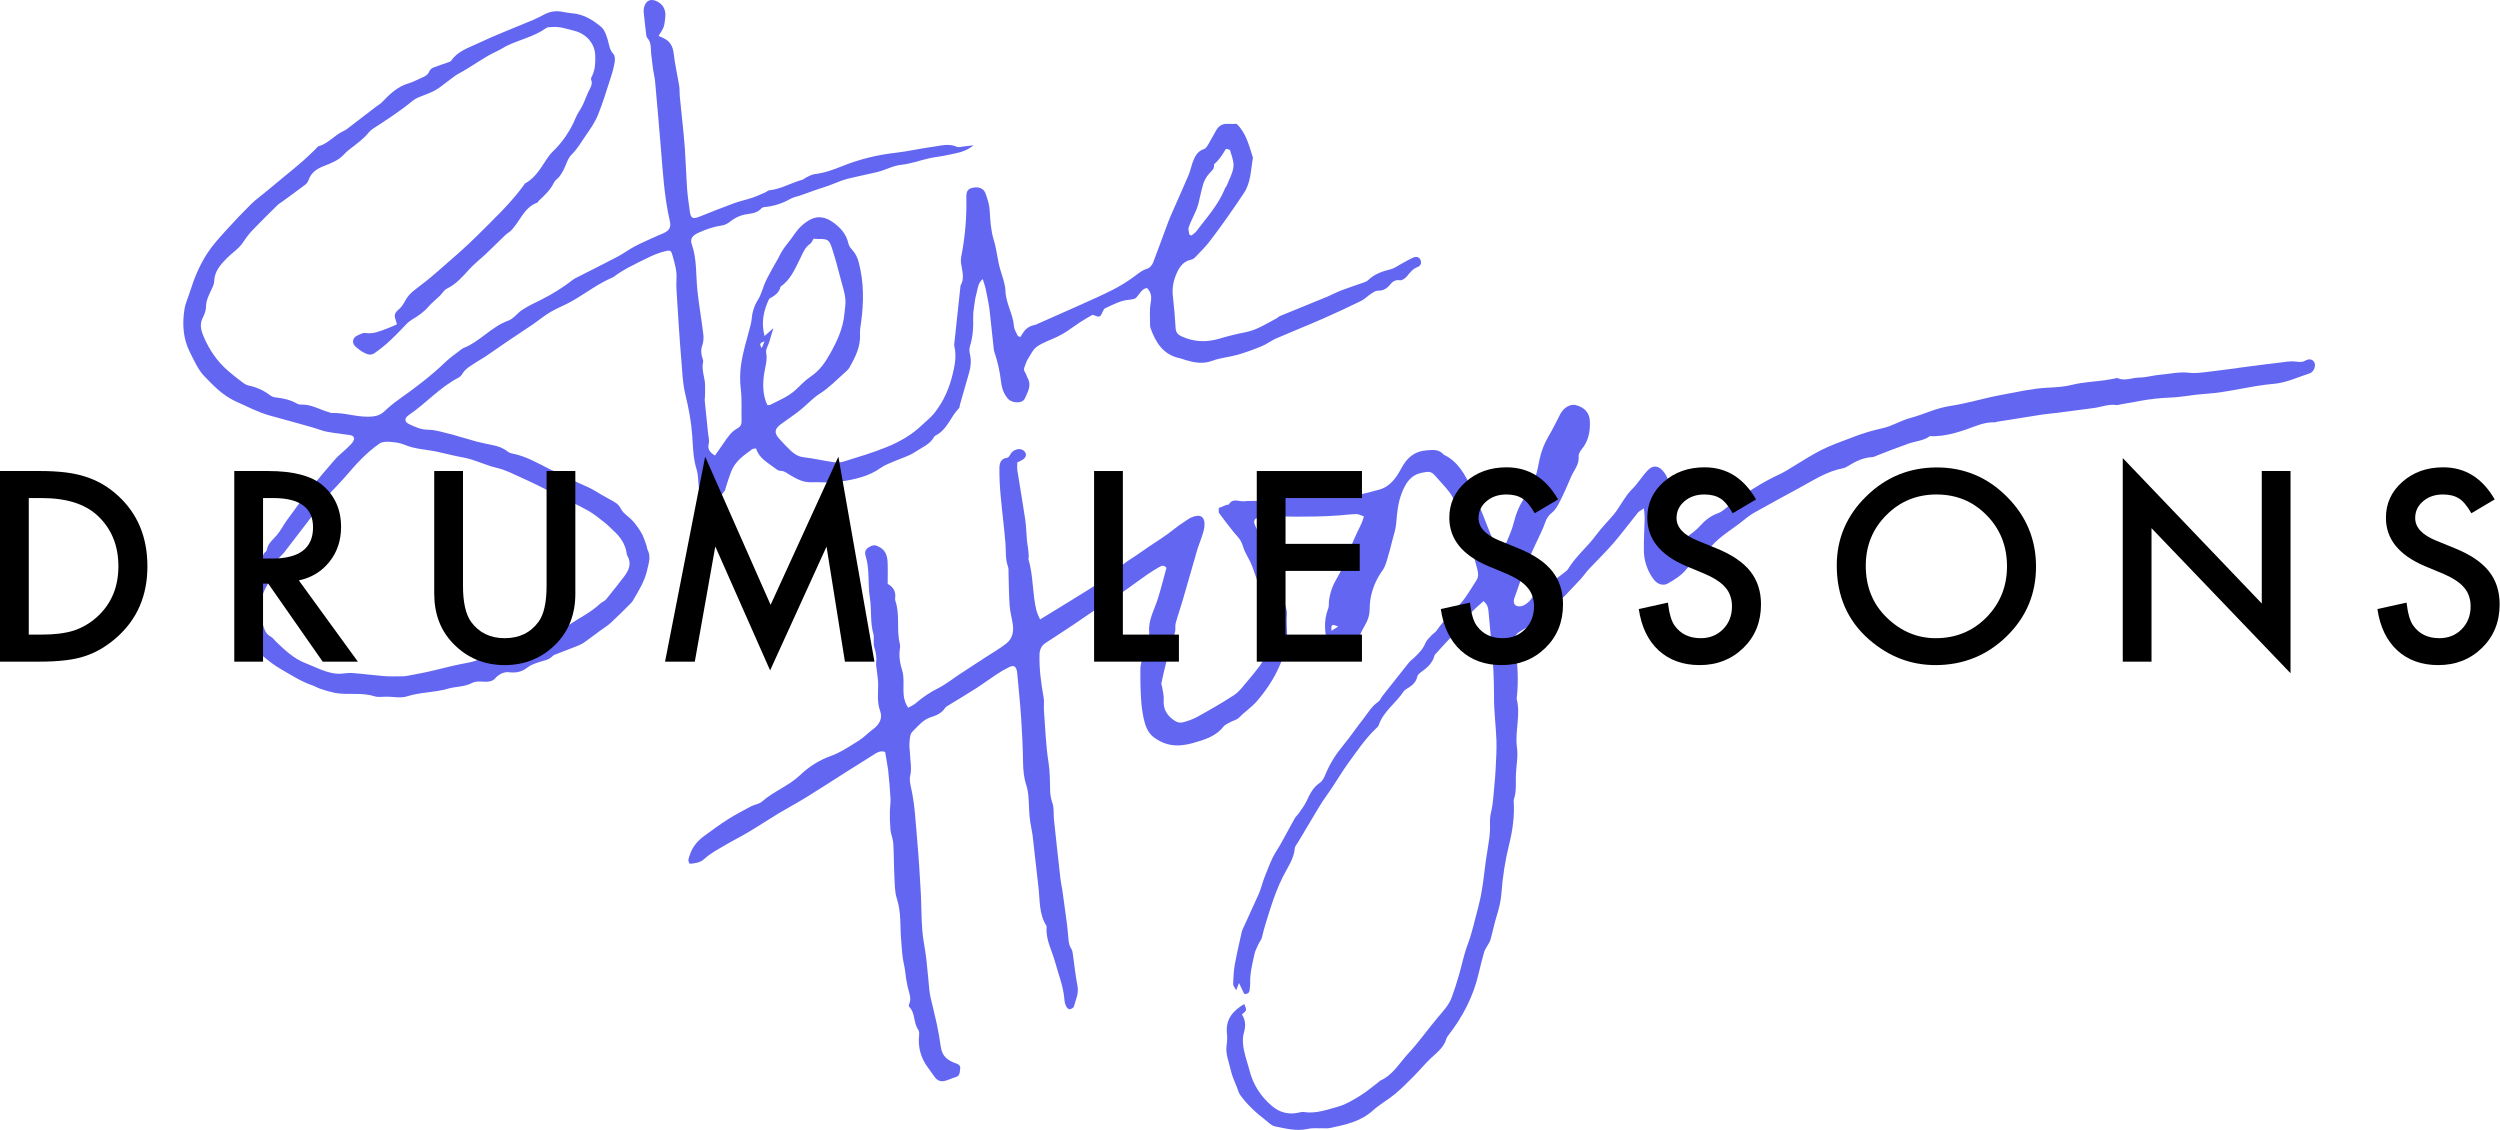
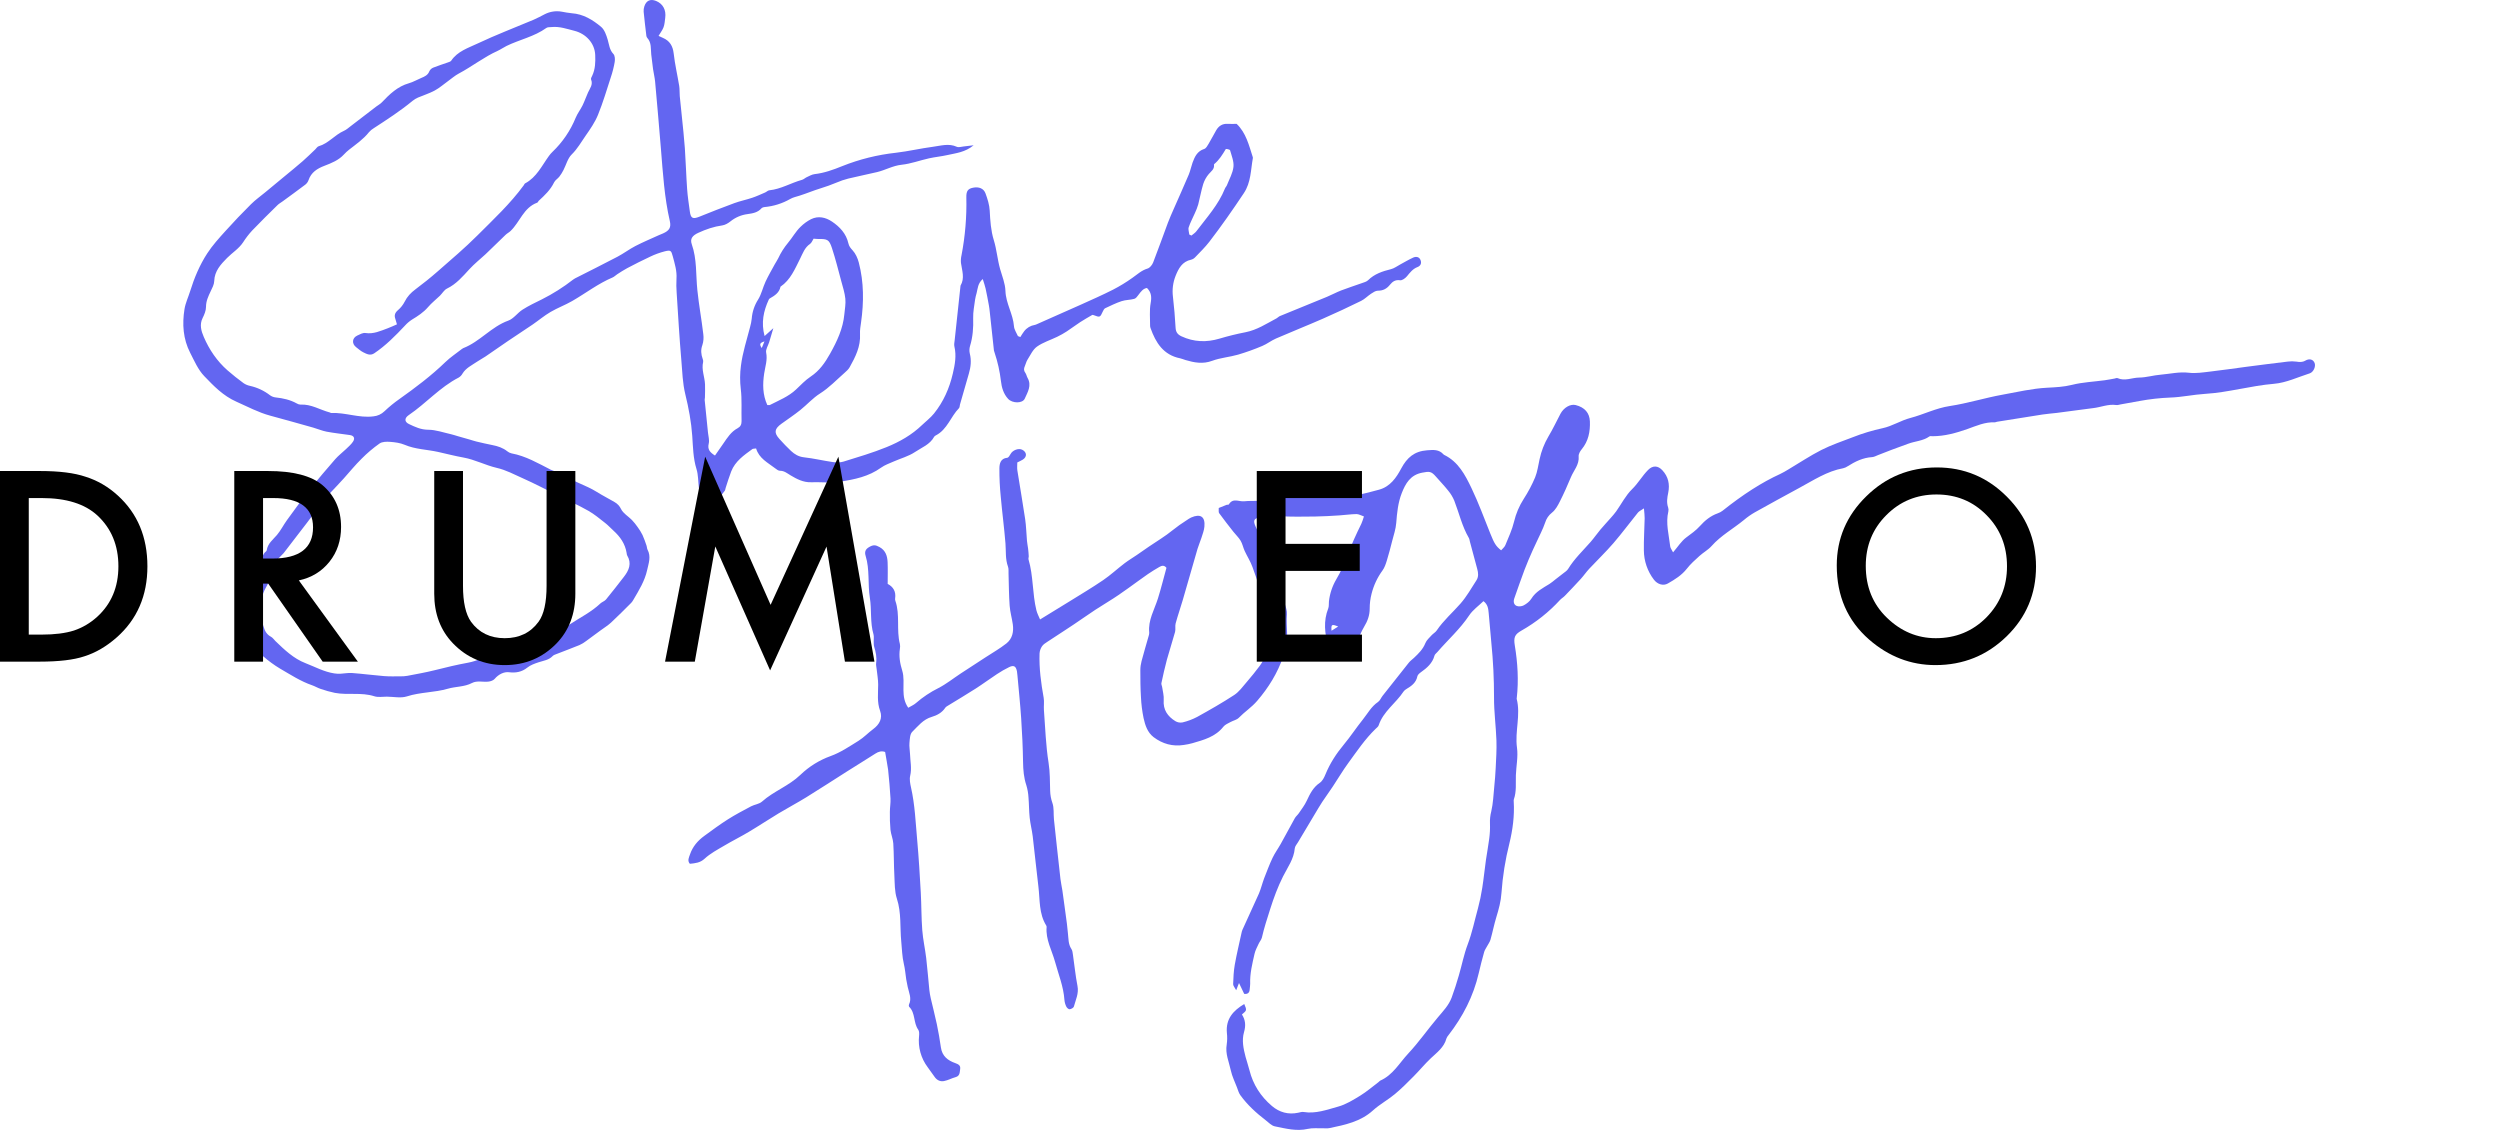
<svg xmlns="http://www.w3.org/2000/svg" width="1582" height="715" viewBox="0 0 1582 715" fill="none">
  <path d="M560.113 475.851C557.851 475.039 555.948 475.602 554 476.847C548.062 480.673 542.044 484.32 536.065 488.122C527.446 493.577 518.907 499.167 510.223 504.522C504.459 508.079 498.446 511.243 492.642 514.74C486.275 518.577 480.082 522.712 473.71 526.493C468.604 529.537 463.248 532.187 458.151 535.221C453.927 537.712 449.453 540.074 445.901 543.367C443.036 546.022 439.992 546.242 436.549 546.61C434.786 544.617 435.991 542.58 436.644 540.632C438.298 535.764 441.512 531.998 445.612 529.009C450.524 525.417 455.426 521.78 460.558 518.517C465.291 515.528 470.278 512.887 475.24 510.262C477.492 509.076 480.436 508.832 482.215 507.228C489.628 500.626 499.193 497.353 506.492 490.324C511.971 485.056 518.498 481.003 525.648 478.427C531.9 476.175 537.605 472.294 543.329 468.742C546.652 466.669 549.402 463.7 552.571 461.358C556.556 458.399 558.639 454.503 556.93 449.84C554.902 444.295 555.699 438.805 555.704 433.23C555.704 429.981 555.091 426.753 554.758 423.485C554.623 422.17 554.23 420.81 554.419 419.539C554.917 415.972 554.23 412.629 553.178 409.271C552.85 408.22 552.924 407.029 552.879 405.898C552.825 404.404 553.153 402.83 552.75 401.454C550.523 393.847 551.659 385.926 550.443 378.273C549.043 369.455 550.443 360.383 547.763 351.734C547.001 349.278 547.628 347.609 549.815 346.289C552.576 344.625 554 344.744 556.636 346.224C560.472 348.376 561.508 351.893 561.678 355.784C561.872 360.243 561.722 364.717 561.722 369.49C565.28 371.353 567.073 374.387 566.435 378.652C566.361 379.153 566.405 379.665 566.565 380.146C569.699 389.059 567.118 398.58 569.455 407.547C569.646 408.525 569.646 409.53 569.455 410.507C568.732 415.304 569.504 419.773 570.949 424.456C572.135 428.283 571.657 432.662 571.706 436.797C571.756 440.643 572.24 444.27 574.726 447.872C576.564 446.781 578.278 446.083 579.583 444.923C583.91 441.158 588.7 437.96 593.837 435.407C598.789 432.871 603.208 429.304 607.886 426.225C613.127 422.777 618.403 419.38 623.654 415.947C628.078 413.063 632.696 410.427 636.841 407.179C640.633 404.19 641.559 399.741 640.902 395.077C640.344 391.142 639.198 387.271 638.909 383.325C638.411 376.574 638.411 369.789 638.201 363.018C638.152 361.524 638.356 359.915 637.863 358.574C636.094 353.767 636.652 348.785 636.258 343.852C635.461 333.963 634.141 324.119 633.269 314.234C632.672 308.303 632.388 302.345 632.417 296.384C632.462 293.43 633.1 290.087 637.399 289.673C638.171 289.598 638.983 288.238 639.477 287.312C640.767 284.875 644.533 283.416 646.86 284.596C649.809 286.091 650.034 289.035 647.279 290.814C646.182 291.516 644.957 292.015 643.746 292.627C643.746 294.401 643.532 296.075 643.781 297.674C645.385 307.932 647.209 318.16 648.713 328.428C649.386 333.002 649.466 337.66 649.874 342.273C650.019 343.912 650.372 345.536 650.582 347.175C650.791 348.815 650.9 350.399 650.99 352.018C651.025 352.666 650.666 353.388 650.841 353.971C653.954 364.478 653.222 375.578 655.823 386.155C656.321 388.148 657.317 390.006 658.149 391.994C664.541 388.078 670.42 384.521 676.269 380.879C683.558 376.35 690.946 371.966 698.035 367.143C702.783 363.915 707.003 359.959 711.601 356.462C714.092 354.574 716.778 352.975 719.353 351.221C721.929 349.467 724.465 347.659 727.036 345.9C732.072 342.463 737.368 339.349 742.066 335.498C744.85 333.262 747.761 331.189 750.785 329.29C751.731 328.606 752.731 327.997 753.774 327.472C759.673 324.891 762.742 326.924 762.149 333.256C761.93 335.652 761.008 338.004 760.271 340.335C759.533 342.667 758.497 344.973 757.78 347.35C754.626 358.161 751.582 369.002 748.423 379.808C746.988 384.725 745.275 389.562 743.94 394.5C743.476 396.198 744.044 398.181 743.581 399.88C741.982 405.769 740.019 411.553 738.414 417.437C737.079 422.349 736.008 427.341 734.927 432.318C734.773 433.035 735.281 433.882 735.395 434.679C735.784 437.445 736.611 440.244 736.392 442.97C735.933 449.177 738.883 453.307 743.76 456.341C745.128 457.16 746.749 457.445 748.314 457.143C751.517 456.375 754.612 455.214 757.53 453.686C765.502 449.267 773.408 444.773 781.011 439.796C784.089 437.778 786.401 434.515 788.872 431.65C791.782 428.283 794.587 424.81 797.252 421.243C800.969 416.261 802.025 410.317 802.264 404.389C802.473 399.342 801.88 394.28 801.228 389.189C799.853 378.547 796.076 368.763 792.574 358.843C791.318 355.291 789.206 352.058 787.622 348.615C786.66 346.518 786.232 344.131 785.071 342.174C783.845 340.101 781.992 338.417 780.488 336.504C777.439 332.618 774.38 328.732 771.48 324.736C770.982 324.069 771.301 322.828 771.216 321.453C772.88 320.781 774.519 320.098 776.198 319.461C776.646 319.291 777.453 319.461 777.613 319.206C780.154 314.887 783.97 317.547 787.303 317.214C793.017 316.611 798.762 317.557 804.511 315.928C809.338 314.563 814.654 314.832 819.761 314.578C823.866 314.374 827.986 314.424 832.101 314.449C837.233 314.479 842.369 314.802 847.486 314.608C851.419 314.434 855.334 313.954 859.193 313.173C863.727 312.296 868.211 311.076 872.675 309.87C879.719 307.957 883.605 302.248 886.669 296.493C890.356 289.573 894.969 285.533 903.11 284.94C907.19 284.636 910.583 284.317 913.467 287.566C913.583 287.686 913.72 287.784 913.871 287.855C922.839 292.204 927.158 300.569 931.139 308.844C935.622 318.21 939.204 328.035 943.095 337.695C945.586 343.887 946.583 345.596 949.911 348.242C950.807 347.175 952.063 346.249 952.576 344.993C954.569 340.101 956.871 335.239 958.086 330.132C959.302 324.993 961.385 320.099 964.244 315.659C967.032 311.356 969.434 306.815 971.423 302.088C972.918 298.471 973.366 294.431 974.253 290.57C975.327 285.541 977.2 280.717 979.803 276.281C982.608 271.618 984.914 266.656 987.465 261.834C989.562 257.883 993.762 255.497 997.07 256.319C1002.85 257.758 1005.89 261.375 1006.08 266.646C1006.32 273.148 1005.17 279.136 1000.89 284.322C999.89 285.533 998.849 287.312 998.974 288.751C999.447 294.047 995.85 297.669 994.051 302.004C991.899 307.19 989.617 312.326 987.076 317.338C985.786 319.909 984.272 322.689 982.094 324.398C980.028 326.002 978.514 328.213 977.765 330.72C977.001 332.87 976.125 334.979 975.14 337.037C973.416 340.799 971.548 344.51 969.869 348.276C968.07 352.327 966.297 356.392 964.732 360.532C962.465 366.511 960.398 372.599 958.256 378.637C957.558 380.59 957.862 382.593 959.675 383.4C960.931 383.953 962.979 383.738 964.229 383.056C966.067 382.06 967.956 380.605 969.032 378.856C971.797 374.372 976.236 372.16 980.45 369.56C981.811 368.634 983.122 367.636 984.376 366.57C985.936 365.365 987.52 364.189 989.049 362.949C990.185 362.022 991.575 361.21 992.308 360.014C996.233 353.602 1001.67 348.481 1006.57 342.901C1008.74 340.41 1010.59 337.7 1012.7 335.179C1014.81 332.658 1017.06 330.277 1019.23 327.805C1020.42 326.435 1021.65 325.08 1022.71 323.601C1026.06 318.878 1028.74 313.487 1032.82 309.511C1036.66 305.76 1039.2 301.127 1042.91 297.39C1045.83 294.451 1049.06 294.521 1051.88 297.52C1055.75 301.62 1056.74 306.487 1055.65 311.823C1055 314.967 1054.52 317.991 1055.59 321.12C1055.86 321.908 1055.91 322.755 1055.74 323.571C1053.95 331.094 1056.06 338.407 1056.91 345.776C1057.04 346.862 1057.91 347.863 1058.72 349.532C1061.85 345.885 1064 342.378 1067.07 340.106C1070.13 337.834 1073.17 335.712 1075.75 332.842C1078.87 329.355 1082.46 326.43 1086.98 324.826C1088.08 324.455 1089.11 323.906 1090.03 323.202C1103.06 312.839 1114.94 305.217 1126.45 299.956C1128.24 299.085 1129.98 298.12 1131.67 297.066C1138.65 292.931 1145.4 288.383 1152.6 284.731C1158.92 281.533 1165.72 279.251 1172.35 276.705C1178.5 274.282 1184.83 272.362 1191.28 270.966C1197.34 269.705 1202.86 266.048 1208.89 264.489C1217.3 262.282 1225.04 258.257 1233.83 256.936C1245.05 255.242 1256 251.775 1267.2 249.757C1276.59 248.063 1285.89 245.831 1295.52 245.343C1300.7 245.079 1305.94 244.845 1311.16 243.535C1317.84 241.861 1324.87 241.572 1331.74 240.64C1333.86 240.356 1335.95 239.918 1338.06 239.554C1338.71 239.44 1339.49 239.056 1340 239.285C1344.6 241.348 1349.1 238.966 1353.65 238.926C1358.2 238.887 1362.79 237.432 1367.4 237.083C1373.3 236.585 1379.08 235.14 1385.17 235.877C1389.53 236.405 1394.09 235.643 1398.53 235.14C1406.09 234.273 1413.63 233.147 1421.18 232.151C1430.03 231 1438.88 229.859 1447.74 228.808C1449.54 228.577 1451.36 228.585 1453.16 228.833C1455.15 229.132 1456.83 229.331 1458.82 228.2C1461.54 226.641 1463.8 227.508 1464.68 229.695C1465.56 231.882 1463.98 235.499 1461.58 236.261C1454.11 238.647 1446.64 242.239 1439 242.867C1424.29 244.088 1410.11 248.347 1395.38 249.239C1387.98 249.688 1380.65 251.347 1373.26 251.581C1366.83 251.835 1360.43 252.547 1354.11 253.713C1350.07 254.42 1346.04 255.173 1342 255.895C1341.04 256.069 1340.03 256.438 1339.11 256.299C1334.04 255.566 1329.4 257.728 1324.53 258.257C1321.74 258.56 1318.96 258.979 1316.18 259.348C1311.27 259.995 1306.35 260.678 1301.43 261.296C1298.49 261.664 1295.51 261.829 1292.58 262.292C1282.95 263.787 1273.32 265.346 1263.69 266.89C1263.19 266.97 1262.72 267.294 1262.25 267.269C1256.1 266.95 1250.65 269.476 1245.05 271.459C1237.9 273.985 1230.6 276.032 1222.91 276.042C1222.25 276.042 1221.42 275.838 1220.96 276.162C1216.86 279.081 1211.81 279.151 1207.32 280.86C1203.94 282.155 1200.52 283.351 1197.12 284.606C1194.2 285.702 1191.3 286.878 1188.39 287.994C1187.16 288.492 1185.92 289.185 1184.66 289.265C1178.87 289.613 1173.92 292.06 1169.15 295.079C1168.33 295.645 1167.41 296.054 1166.44 296.284C1156.12 298.148 1147.51 303.957 1138.54 308.774C1129.13 313.841 1119.78 319.022 1110.43 324.218C1107.99 325.62 1105.68 327.241 1103.54 329.061C1096.79 334.611 1089.01 338.851 1083.11 345.502C1080.94 347.943 1077.89 349.582 1075.44 351.799C1072.64 354.335 1069.76 356.885 1067.47 359.84C1064.19 364.03 1059.84 366.705 1055.41 369.236C1052.47 370.925 1048.81 369.734 1046.59 366.81C1042.52 361.502 1040.29 355.013 1040.24 348.326C1040.13 341.536 1040.6 334.74 1040.74 327.945C1040.78 326.211 1040.5 324.458 1040.28 321.697C1038.43 322.973 1037.22 323.466 1036.5 324.353C1031.29 330.775 1026.38 337.446 1020.99 343.698C1016.14 349.323 1010.75 354.469 1005.67 359.91C1003.78 361.942 1002.19 364.279 1000.32 366.341C997.001 369.988 993.588 373.55 990.165 377.102C989.254 378.044 988.048 378.707 987.176 379.663C980.116 387.351 971.894 393.884 962.809 399.023C958.455 401.474 957.737 403.392 958.574 408.489C960.378 419.489 961.065 430.534 959.81 441.649C959.81 441.814 959.7 441.993 959.74 442.148C962.43 452.455 958.505 462.783 959.954 473.185C960.737 478.82 959.456 484.729 959.247 490.523C959.063 495.644 959.745 500.821 957.967 505.813C957.848 506.302 957.822 506.809 957.892 507.307C958.43 516.275 957.224 525.168 955.117 533.817C952.545 544.039 950.878 554.469 950.135 564.984C949.791 570.35 948.426 575.307 946.887 580.349C945.442 585.061 944.51 589.934 943.16 594.682C942.737 596.176 941.665 597.511 940.943 598.926C940.33 600.087 939.518 601.203 939.175 602.444C937.934 606.893 936.763 611.366 935.732 615.865C932.384 630.428 925.688 643.326 916.586 655.064C916.031 655.67 915.596 656.377 915.306 657.146C913.811 662.766 909.352 665.974 905.401 669.696C901.57 673.308 898.227 677.433 894.506 681.154C890.66 685.025 886.799 688.926 882.604 692.404C878.205 696.051 873.053 698.826 868.838 702.652C860.962 709.811 851.177 711.794 841.348 713.856C839.938 714.15 838.423 713.931 836.954 713.971C833.82 714.061 830.577 713.667 827.578 714.355C820.388 716.009 813.548 714.12 806.698 712.75C804.615 712.332 802.807 710.339 800.979 708.929C794.955 704.301 789.35 699.209 784.882 693.022C783.85 691.592 783.387 689.738 782.729 688.04C781.384 684.512 779.656 681.065 778.873 677.408C777.718 671.998 775.246 666.776 776.268 660.967C776.624 658.513 776.659 656.023 776.372 653.559C775.585 644.746 780.403 639.5 787.363 635.34C789.047 639.326 789.047 639.326 785.898 641.961C788.125 645.418 788.439 648.936 787.213 653.146C785.719 658.287 786.845 663.668 788.21 668.834C788.967 671.649 789.953 674.409 790.656 677.244C792.923 686.341 797.795 693.849 804.85 699.852C809.592 703.887 815.227 705.477 821.494 704.136C822.62 703.897 823.826 703.484 824.912 703.663C832.574 704.929 839.699 702.213 846.768 700.27C851.75 698.905 856.398 695.986 860.877 693.246C864.913 690.755 868.525 687.611 872.336 684.746C872.729 684.448 873.038 683.984 873.472 683.79C881.443 680.258 885.493 672.725 891.088 666.727C897.884 659.443 903.543 651.282 909.93 643.73C913.268 639.779 916.785 636.137 918.604 631.275C920.328 626.651 921.787 621.923 923.177 617.19C925.095 610.674 926.361 603.928 928.767 597.611C931.592 590.173 933.136 582.441 935.244 574.838C936.398 570.538 937.313 566.177 937.984 561.776C938.915 555.892 939.478 549.953 940.32 544.05C940.933 539.66 941.815 535.311 942.353 530.917C942.81 527.678 942.976 524.405 942.851 521.137C942.743 518.54 943.022 515.941 943.678 513.425C944.854 508.334 945.058 503.008 945.571 497.772C945.96 493.841 946.299 489.9 946.478 485.949C946.742 480.175 947.146 474.376 946.946 468.607C946.633 459.52 945.372 450.443 945.417 441.365C945.445 429.779 944.877 418.199 943.713 406.671C943.095 400.413 942.662 394.131 942.034 387.874C941.775 385.298 941.596 382.593 938.741 380.401C935.657 383.39 932.005 385.945 929.709 389.398C923.969 398.022 916.292 404.842 909.586 412.589C908.944 413.332 907.977 414.004 907.748 414.866C906.453 419.709 902.985 422.658 899.149 425.388C898.227 426.041 897.111 426.997 896.912 427.979C896.1 432.014 893.23 434.082 890.032 435.98C889.3 436.38 888.663 436.932 888.164 437.599C883.306 445.017 875.34 450.149 872.406 459.022C872.117 459.884 871.165 460.551 870.453 461.244C863.757 467.72 858.6 475.452 853.14 482.915C849.653 487.683 846.664 492.815 843.375 497.742C841.198 501.02 838.892 504.218 836.695 507.482C835.868 508.707 835.1 509.973 834.343 511.253C830.025 518.484 825.708 525.717 821.39 532.955C820.638 534.225 819.447 535.5 819.332 536.846C818.759 543.586 814.794 548.872 811.919 554.582C808.566 561.242 806.045 568.123 803.783 575.232C801.88 581.21 799.927 587.144 798.532 593.267C798.219 594.667 797.093 595.857 796.48 597.208C795.528 599.295 794.372 601.358 793.874 603.56C792.464 609.787 790.885 616.015 791.114 622.491C791.159 623.642 790.87 624.803 790.815 625.979C790.706 628.325 789.455 629.187 787.328 628.918L784.045 622.048C783.462 623.543 783.093 624.489 782.261 626.626C781.265 624.748 780.268 623.722 780.333 622.735C780.483 618.64 780.652 614.5 781.364 610.48C782.565 603.714 784.184 597.028 785.639 590.308C785.761 589.655 785.952 589.017 786.207 588.404C789.694 580.737 793.217 573.09 796.669 565.407C797.391 563.793 797.86 562.06 798.428 560.376C798.956 558.816 799.379 557.217 799.987 555.688C801.686 551.398 803.28 547.049 805.258 542.884C806.718 539.8 808.78 537.01 810.449 534.016C813.468 528.61 816.353 523.135 819.377 517.735C820.015 516.604 821.126 515.742 821.868 514.661C823.612 512.075 825.58 509.569 826.88 506.764C828.923 502.37 830.96 498.21 835.205 495.335C836.834 494.234 837.94 492.012 838.727 490.074C841.567 483.1 845.587 476.932 850.395 471.143C854.61 466.076 858.232 460.516 862.352 455.38C865.431 451.559 867.747 447.09 872.002 444.215C873.282 443.348 873.915 441.565 874.931 440.274C880.428 433.299 885.948 426.325 891.492 419.35C892.413 418.199 893.679 417.322 894.76 416.301C897.654 413.576 900.439 410.856 901.974 406.975C902.721 405.081 904.495 403.567 905.92 401.993C906.916 400.906 908.321 400.164 909.118 399.003C913.417 392.631 919.227 387.629 924.233 381.915C928.114 377.481 931.064 372.21 934.292 367.218C935.727 364.996 935.493 362.51 934.79 360.009C933.186 354.275 931.696 348.506 930.157 342.756C929.948 341.959 929.878 341.077 929.475 340.395C925.175 333.032 923.327 324.722 920.288 316.875C919.341 314.594 918.059 312.467 916.486 310.563C914.025 307.449 911.255 304.584 908.645 301.595C905.656 298.152 904.49 298.242 899.986 299.104C892.513 300.504 889.414 305.944 887.033 312.027C884.651 318.11 884.044 324.443 883.545 330.899C883.266 334.78 881.916 338.596 880.95 342.418C879.904 346.548 878.837 350.678 877.582 354.743C876.909 356.92 876.152 359.227 874.832 361.016C871.587 365.455 869.236 370.482 867.907 375.817C867.136 378.822 866.746 381.912 866.746 385.014C866.776 389.363 865.401 393.05 863.174 396.692C861.405 399.586 860.304 402.889 858.735 405.923C857.694 407.941 856.299 409.774 855.148 411.737C853.016 415.369 849.668 415.723 846.031 415.12C842.543 414.532 841.338 411.673 840.511 408.773C838.259 400.872 837.362 392.96 840.511 385.014C841.039 383.689 840.79 382.065 840.949 380.58C841.495 375.656 843.074 370.903 845.582 366.63C848.434 361.808 850.834 356.733 852.752 351.47C855.158 344.56 858.232 338.019 861.44 331.477C862.078 330.177 862.437 328.737 863.089 326.804C861.266 326.191 859.786 325.275 858.321 325.309C854.734 325.364 851.162 325.922 847.57 326.141C842.454 326.455 837.327 326.794 832.201 326.854C824.613 326.944 817.001 327.088 809.433 326.635C805.447 326.391 801.626 327.133 797.74 327.457C793.431 327.8 792.758 329.37 794.617 333.36C797.536 339.608 800.645 345.815 802.976 352.292C805.761 359.999 807.749 367.99 810.22 375.812C810.903 377.974 812.248 379.927 812.97 382.079C813.693 384.232 814.535 386.538 814.355 388.701C814.021 392.686 814.355 396.557 814.465 400.498C814.634 405.48 813.593 410.781 811.974 415.559C808.427 425.921 802.747 435.123 795.533 443.508C792.046 447.593 787.592 450.433 783.915 454.214C782.615 455.554 780.383 455.953 778.654 456.914C777.09 457.776 775.227 458.513 774.17 459.844C769.124 466.275 761.77 468.193 754.501 470.306C752.742 470.786 750.953 471.152 749.146 471.402C742.061 472.528 735.644 470.734 730 466.46C726.089 463.471 724.659 458.902 723.653 454.408C722.75 450.025 722.196 445.577 721.994 441.106C721.645 435.492 721.61 429.847 721.605 424.217C721.608 422.241 721.867 420.273 722.377 418.363C723.807 412.948 725.426 407.582 726.946 402.187C727.158 401.555 727.253 400.89 727.225 400.224C726.448 392.412 730.488 385.866 732.705 378.826C734.728 372.35 736.347 365.798 738.13 359.332C736.726 357.518 735.176 357.867 733.647 358.769C731.225 360.203 728.779 361.618 726.473 363.228C718.088 369.066 710.032 375.404 701.303 380.724C695.788 384.092 690.418 387.585 685.137 391.296C677.818 396.428 670.226 401.166 662.783 406.118C661.547 406.935 660.172 407.782 659.39 408.967C658.477 410.308 657.937 411.868 657.825 413.486C657.507 422.952 658.767 432.248 660.431 441.535C660.884 444.066 660.401 446.751 660.595 449.342C661.447 460.491 661.781 471.731 663.54 482.721C664.496 488.699 664.332 494.533 664.536 500.447C664.605 503.063 665.086 505.653 665.961 508.119C667.082 511.263 666.589 514.965 666.928 518.412C667.486 524.131 668.143 529.846 668.766 535.56C669.518 542.455 670.261 549.35 671.058 556.241C671.347 558.692 671.915 561.113 672.283 563.559C672.781 566.827 673.19 570.105 673.638 573.379C674.137 577.145 674.685 580.906 675.163 584.678C675.417 586.631 675.531 588.599 675.776 590.552C676.204 593.924 675.91 597.422 677.983 600.516C678.68 601.547 678.78 603.007 678.979 604.337C679.936 610.868 680.563 617.469 681.834 623.936C682.77 628.704 680.668 632.704 679.547 636.959C679.343 637.746 677.858 638.543 676.882 638.663C676.229 638.743 675.128 637.771 674.769 637.014C674.108 635.674 673.701 634.223 673.569 632.734C673.001 624.36 669.827 616.642 667.645 608.676C665.652 601.383 661.627 594.587 662.294 586.641C662.314 586.308 662.234 585.977 662.065 585.689C657.347 578.122 658.124 569.428 657.108 561.123C655.803 550.481 654.771 539.81 653.496 529.163C652.998 525.232 652.001 521.371 651.583 517.436C651.13 513.191 651.194 508.892 650.826 504.632C650.682 502.006 650.225 499.407 649.466 496.89C647.856 492.107 647.473 487.28 647.388 482.263C647.259 472.991 646.805 463.715 646.192 454.463C645.59 445.381 644.623 436.329 643.816 427.261C643.764 426.426 643.666 425.595 643.522 424.77C642.869 421.572 641.564 420.75 638.655 422.125C635.969 423.427 633.376 424.912 630.893 426.569C626.349 429.558 621.975 432.811 617.396 435.746C611.702 439.402 605.868 442.84 600.104 446.392C599.406 446.821 598.574 447.239 598.151 447.887C596.098 451.001 592.86 452.704 589.642 453.636C584.161 455.225 580.933 459.505 577.271 463.102C575.777 464.567 575.727 467.705 575.503 470.122C575.293 472.403 575.787 474.745 575.856 477.061C575.996 481.67 577.082 486.208 575.961 490.916C575.413 493.213 575.961 495.898 576.489 498.3C578.98 509.305 579.389 520.544 580.405 531.704C581.401 542.729 582.054 553.784 582.672 564.835C583.115 572.741 583.001 580.687 583.608 588.579C584.062 594.492 585.392 600.331 586.099 606.235C586.897 612.961 587.4 619.721 588.092 626.462C588.285 628.249 588.588 630.023 588.999 631.773C590.249 637.253 591.684 642.648 592.835 648.129C593.832 652.981 594.723 657.874 595.396 662.781C596.153 668.301 599.78 671.096 604.523 672.745C606.516 673.437 607.96 674.284 607.592 676.486C607.263 678.479 607.537 680.846 604.702 681.613C602.211 682.29 599.865 683.635 597.344 684.104C594.952 684.567 592.815 683.521 591.365 681.369C589.985 679.341 588.526 677.383 587.076 675.39C582.766 669.676 580.806 662.531 581.596 655.417C581.72 654.142 581.725 652.508 581.048 651.571C577.894 647.197 579.384 641.019 575.279 637.059C575.161 636.842 575.094 636.602 575.083 636.356C575.073 636.11 575.119 635.864 575.219 635.639C577.077 631.778 575.189 628.226 574.407 624.579C574.058 622.965 573.709 621.345 573.455 619.716C572.957 616.473 572.733 613.16 571.96 609.981C570.835 605.283 570.78 600.516 570.311 595.778C569.435 586.77 570.456 577.608 567.551 568.696C566.057 564.132 566.216 558.981 565.952 554.078C565.589 547.298 565.698 540.487 565.27 533.712C565.08 530.792 563.775 527.958 563.481 525.033C563.155 521.278 563.03 517.508 563.107 513.739C563.107 510.929 563.665 508.104 563.511 505.314C563.172 499.206 562.629 493.108 561.987 487.025C561.473 483.369 560.746 479.812 560.113 475.851ZM846.798 396.472C842.703 394.799 842.279 395.063 842.588 399.128L846.798 396.472Z" fill="#6366F1" />
  <path d="M449.198 339.139C448.521 338.861 447.385 338.726 447.245 338.278C446.347 335.629 445.653 332.916 445.168 330.162C444.082 322.993 443.175 315.794 442.249 308.605C441.75 304.684 441.91 300.574 440.754 296.867C438.597 289.947 438.547 282.942 438.054 275.838C437.441 267.025 435.802 258.202 433.689 249.608C431.921 242.424 431.771 235.16 431.149 227.951C429.928 213.767 429.116 199.554 428.194 185.33C427.957 182.357 427.919 179.371 428.08 176.392C428.428 171.455 426.974 166.877 425.743 162.238C424.747 158.507 424.423 158.133 420.681 159.04C417.516 159.856 414.437 160.979 411.49 162.393C406.542 164.674 401.7 167.18 396.867 169.706C394.695 170.847 392.653 172.232 390.58 173.547C389.584 174.165 388.772 175.092 387.725 175.54C378.514 179.426 370.627 185.569 362.043 190.511C357.634 193.052 352.787 194.826 348.407 197.401C344.422 199.733 340.865 202.742 337.043 205.373C331.857 208.905 326.581 212.302 321.385 215.835C316.632 219.048 311.959 222.376 307.211 225.594C305.448 226.795 303.515 227.747 301.761 228.957C298.523 231.189 294.816 232.848 292.659 236.43C292.094 237.458 291.267 238.317 290.262 238.921C278.375 245.019 269.602 255.247 258.701 262.641C255.847 264.574 255.827 266.92 258.811 268.345C262.607 270.149 266.324 271.927 270.947 271.942C275.77 271.942 280.597 273.716 285.395 274.772C286.845 275.091 288.25 275.604 289.684 276.012C292.175 276.73 294.696 277.432 297.202 278.15C298.637 278.563 300.047 279.061 301.492 279.405C304.84 280.197 308.188 280.994 311.565 281.642C315.018 282.305 318.246 283.376 321.031 285.593C321.808 286.229 322.722 286.674 323.702 286.893C332.729 288.572 340.531 293.161 348.547 297.246C349.582 297.712 350.652 298.1 351.745 298.407C352.996 298.815 354.495 298.87 355.477 299.622C362.223 304.794 370.582 306.836 377.692 311.305C381.314 313.582 385.165 315.505 388.846 317.687C390.673 318.691 392.131 320.251 393.011 322.141C394.361 324.896 397.58 326.709 399.872 329.056C401.196 330.453 402.409 331.952 403.498 333.54C404.679 335.123 405.716 336.809 406.597 338.577C407.57 340.814 408.43 343.098 409.173 345.422C409.442 346.194 409.377 347.116 409.756 347.813C412.112 352.212 410.463 356.422 409.507 360.766C407.987 367.696 404.33 373.53 400.838 379.489C400.455 380.209 399.983 380.879 399.433 381.482C395.223 385.671 391.058 389.911 386.704 393.937C384.656 395.835 382.22 397.309 379.963 398.978C376.939 401.215 373.945 403.462 370.886 405.664C369.59 406.668 368.183 407.519 366.691 408.2C361.944 410.148 357.126 411.922 352.348 413.8C351.431 414.159 350.355 414.467 349.718 415.14C347.267 417.731 343.919 418.055 340.815 419.091C338.324 419.923 335.708 420.839 333.72 422.434C330.183 425.268 326.352 425.921 322.102 425.388C318.869 424.984 315.441 426.753 313.02 429.593C312.198 430.559 310.559 431.132 309.214 431.307C305.727 431.765 301.94 430.485 298.672 432.203C293.849 434.744 288.449 434.356 283.472 435.805C274.968 438.296 266.01 437.928 257.506 440.673C253.635 441.918 249.036 440.877 244.747 440.847C242.101 440.847 239.267 441.375 236.855 440.593C228.655 437.948 220.141 439.99 211.92 438.451C208.881 437.813 205.886 436.981 202.953 435.96C201.074 435.352 199.346 434.271 197.472 433.623C190.229 431.132 183.847 426.937 177.275 423.131C173.466 420.853 169.876 418.228 166.549 415.289C162.13 411.513 159.574 406.82 159.226 400.677C159.006 396.642 157.412 392.671 156.351 388.72C155.105 384.047 154.547 379.623 156.132 374.666C157.661 369.883 160.227 365.699 161.986 361.08C162.698 359.232 163.286 357.324 164.138 355.535C165.066 353.654 166.096 351.825 167.222 350.055C167.64 349.373 168.691 348.894 168.781 348.227C169.389 343.907 172.697 341.541 175.258 338.532C177.689 335.657 179.388 332.17 181.615 329.101C186.387 322.539 191.15 315.968 196.187 309.606C201.309 303.13 206.649 296.842 212.095 290.615C214.137 288.263 216.688 286.36 218.95 284.193C220.489 282.698 222.163 281.288 223.339 279.545C224.834 277.348 223.962 275.679 221.431 275.305C216.534 274.583 211.591 274.089 206.729 273.173C203.825 272.625 201.055 271.394 198.195 270.587C189.133 268.036 180.075 265.485 170.988 263.029C163.455 260.992 156.665 257.32 149.59 254.191C141.186 250.48 135.222 244.227 129.259 238.02C125.348 233.969 122.971 228.36 120.336 223.238C115.852 214.515 115.219 205.094 116.749 195.598C117.372 191.727 119.15 188.045 120.326 184.254C122.942 175.834 126.349 167.704 131.142 160.34C134.455 155.244 138.615 150.67 142.725 146.126C147.916 140.347 153.297 134.728 158.807 129.252C161.607 126.467 164.87 124.156 167.919 121.63C171.852 118.375 175.781 115.123 179.707 111.875C183.657 108.597 187.678 105.369 191.529 102.006C194.274 99.619 196.86 97.024 199.5 94.533C200.227 93.85 200.82 92.764 201.662 92.54C207.88 90.761 211.831 85.336 217.605 82.81C219.224 82.103 220.594 80.817 222.044 79.731C227.409 75.641 232.745 71.511 238.106 67.406C239.267 66.519 240.627 65.836 241.593 64.8C246.535 59.614 251.587 54.697 258.806 52.664C261.491 51.912 263.957 50.407 266.563 49.336C268.73 48.439 270.753 47.567 271.699 45.076C272.218 44.031 273.105 43.214 274.19 42.785C277.214 41.559 280.343 40.612 283.417 39.507C284.169 39.237 285.141 38.978 285.534 38.391C289.555 32.412 296.301 30.345 302.229 27.53C313.827 22.03 325.869 17.486 337.696 12.484C340.127 11.453 342.439 10.137 344.805 8.952C348.076 7.295 351.797 6.744 355.407 7.382C357.534 7.741 359.657 8.219 361.799 8.379C369.108 8.877 375.056 12.544 380.372 16.988C382.544 18.811 383.69 22.229 384.557 25.143C385.493 28.282 385.638 31.515 388.164 34.161C389.16 35.197 389.245 37.583 388.981 39.233C388.426 42.481 387.616 45.681 386.56 48.803C383.969 56.774 381.578 64.89 378.414 72.662C376.506 77.35 373.532 81.674 370.597 85.854C367.767 89.88 365.416 94.194 361.759 97.756C359.218 100.247 358.272 104.322 356.543 107.65C355.814 109.092 354.955 110.465 353.977 111.751C352.981 113.046 351.327 113.968 350.649 115.382C348.358 120.14 344.671 123.623 340.88 127.09C340.521 127.419 340.381 128.087 339.968 128.241C331.304 131.385 329.007 140.502 323.074 146.176C322.137 147.078 320.917 147.671 319.97 148.573C316.846 151.527 313.792 154.551 310.709 157.54C309.533 158.681 308.372 159.842 307.166 160.953C303.774 164.087 300.117 166.981 297.008 170.374C292.743 175.022 288.723 179.77 282.854 182.615C281.046 183.492 279.89 185.654 278.37 187.143C275.879 189.565 273.084 191.717 270.852 194.352C267.948 197.73 264.401 200.007 260.704 202.249C259.066 203.307 257.577 204.578 256.275 206.03C250.272 212.407 244.154 218.64 236.845 223.552C234.27 225.276 232.023 223.995 229.87 222.929C228.256 222.137 226.881 220.852 225.426 219.751C222.487 217.529 222.756 213.902 226.069 212.342C227.703 211.575 229.616 210.479 231.221 210.728C236.392 211.525 240.786 209.408 245.335 207.739C247.253 207.032 249.106 206.15 251.188 205.248C250.72 203.659 250.501 202.722 250.192 201.83C249.315 199.494 249.968 197.845 251.906 196.201C253.635 194.715 255.057 192.906 256.091 190.875C257.7 187.647 259.972 185.265 262.841 183.128C267.749 179.471 272.536 175.625 277.14 171.585C285.584 164.181 294.183 156.913 302.115 148.976C312.288 138.803 322.87 128.953 331.424 117.256C331.718 116.857 331.892 116.259 332.281 116.05C339.544 112.194 342.847 104.915 347.361 98.683C348.038 97.745 348.799 96.869 349.633 96.067C355.988 89.996 360.985 82.647 364.295 74.505C365.416 71.785 367.309 69.389 368.614 66.733C369.92 64.078 370.876 61.253 372.102 58.538C373.327 55.823 375.385 53.556 374.025 50.263C373.786 49.685 374.379 48.688 374.732 47.951C376.725 43.761 376.83 39.297 376.65 34.798C376.352 27.326 370.787 21.347 363.513 19.504C358.715 18.298 354.082 16.609 349.035 17.127C347.924 17.242 346.544 17.092 345.757 17.675C338.1 23.205 328.818 25.029 320.503 29.094C318.6 30.026 316.856 31.301 314.928 32.173C306.22 36.104 298.712 42.087 290.307 46.546C287.871 47.836 285.749 49.72 283.492 51.344C280.687 53.361 278.056 55.698 275.022 57.322C271.645 59.136 267.948 60.261 264.461 61.756C263.25 62.277 262.118 62.965 261.098 63.799C253.356 70.201 244.941 75.641 236.541 81.106C235.403 81.779 234.379 82.628 233.507 83.622C229.985 88.081 225.352 91.24 220.953 94.687C219.779 95.604 218.683 96.615 217.674 97.711C214.307 101.398 209.813 103.192 205.354 104.9C200.691 106.669 196.88 109.085 195.211 114.067C194.821 115.156 194.13 116.112 193.218 116.822C188.47 120.429 183.627 123.917 178.815 127.444C177.749 128.221 176.553 128.869 175.621 129.785C170.211 135.111 164.78 140.422 159.539 145.912C157.432 148.203 155.532 150.675 153.86 153.301C151.165 157.381 147.005 159.887 143.697 163.235C139.791 167.19 135.755 171.485 135.561 177.867C135.496 180.059 134.276 182.296 133.289 184.368C131.795 187.517 130.36 190.526 130.36 194.228C130.36 196.574 129.309 199.065 128.223 201.237C126.12 205.462 127.366 209.528 128.96 213.234C132.437 221.31 137.33 228.534 143.996 234.383C147.214 237.208 150.607 239.863 154.044 242.399C155.269 243.254 156.653 243.854 158.115 244.162C162.767 245.182 167.133 247.225 170.898 250.141C171.958 250.905 173.201 251.374 174.5 251.501C179.154 251.999 183.647 252.996 187.782 255.292C188.486 255.746 189.298 256.004 190.134 256.04C196.88 255.621 202.494 259.378 208.682 260.992C209.001 261.071 209.3 261.37 209.594 261.355C218.561 260.927 227.22 264.639 236.272 263.478C238.905 263.238 241.376 262.102 243.272 260.259C246.261 257.421 249.457 254.808 252.833 252.443C262.966 245.244 272.855 237.815 281.803 229.152C284.986 226.063 288.778 223.597 292.265 220.852C292.517 220.634 292.799 220.454 293.102 220.319C303.654 216.238 310.878 206.758 321.669 202.882C325.047 201.666 327.463 197.989 330.637 195.962C334.537 193.471 338.747 191.478 342.907 189.43C349.869 185.933 356.47 181.762 362.616 176.975C363.008 176.668 363.427 176.397 363.867 176.163C372.834 171.604 381.837 167.146 390.735 162.462C394.63 160.415 398.178 157.705 402.084 155.682C406.906 153.191 411.938 151.094 416.885 148.837C417.782 148.428 418.714 148.094 419.61 147.691C423.511 145.952 424.782 143.959 423.885 139.974C420.397 124.898 419.496 109.529 418.235 94.189C417.069 79.99 415.841 65.796 414.549 51.608C414.309 48.977 413.627 46.392 413.253 43.766C412.81 40.667 412.436 37.559 412.102 34.445C411.719 30.873 412.361 27.076 409.641 24.047C409.31 23.67 409.095 23.204 409.023 22.707C408.411 17.62 407.798 12.534 407.305 7.437C407.221 6.279 407.37 5.115 407.743 4.015C408.934 0.353 411.599 -0.838 415.117 0.582C419.501 2.346 421.653 6.301 420.945 11.368C420.671 13.326 420.577 15.354 419.909 17.197C419.242 19.04 417.916 20.684 416.736 22.712C417.692 23.155 418.544 23.569 419.416 23.938C423.825 25.811 425.773 29.084 426.316 33.902C427.088 40.767 428.688 47.538 429.803 54.373C430.147 56.485 429.958 58.677 430.152 60.819C430.541 65.094 431.049 69.354 431.467 73.623C432.135 80.364 432.907 87.075 433.381 93.85C433.973 102.419 434.203 111.018 434.81 119.587C435.144 124.36 435.891 129.103 436.529 133.851C437.102 138.175 438.442 138.783 442.537 137.139C449.891 134.175 457.269 131.26 464.717 128.53C468.389 127.185 472.265 126.413 475.982 125.162C478.777 124.226 481.462 122.97 484.187 121.799C485.094 121.411 485.896 120.519 486.803 120.424C494.191 119.672 500.543 115.731 507.538 113.793C508.594 113.499 509.466 112.588 510.492 112.124C512.131 111.382 513.78 110.381 515.509 110.181C521.632 109.484 527.336 107.411 532.946 105.13C543.85 100.778 555.296 97.928 566.968 96.66C574.805 95.748 582.527 93.905 590.354 92.884C595.336 92.241 600.363 90.562 605.454 92.884C606.635 93.427 608.364 92.819 609.838 92.674C611.607 92.505 613.366 92.261 616.116 91.932C610.705 96.416 604.946 96.879 599.506 98.12C595.67 98.997 591.714 99.345 587.873 100.197C582.079 101.488 576.414 103.635 570.545 104.253C564.945 104.846 560.252 107.65 555.001 108.901C548.943 110.341 542.835 111.541 536.787 113.011C534.233 113.661 531.734 114.513 529.314 115.557C526.065 116.918 522.749 118.115 519.38 119.144C514.826 120.544 510.457 122.382 505.929 123.832C503.936 124.465 501.808 124.888 500.04 125.914C495.031 128.781 489.462 130.528 483.714 131.036C483.042 131.063 482.4 131.324 481.9 131.773C479.544 134.513 476.286 135.027 473.027 135.485C469.067 135.991 465.326 137.588 462.221 140.098C460.727 141.289 458.844 142.395 457.01 142.649C451.689 143.386 446.747 145.1 441.915 147.317C438.233 149.006 436.514 151.034 437.75 154.546C441.073 163.987 440.291 173.886 441.282 183.526C442.244 192.913 443.967 202.149 445.048 211.485C445.371 213.792 445.17 216.142 444.461 218.361C443.345 221.415 443.629 224.17 444.64 227.054C444.918 227.663 445.027 228.336 444.954 229.002C443.758 233.895 445.95 238.468 446.139 243.226C446.249 246.016 446.139 248.811 446.085 251.601C446.085 252.099 445.875 252.597 445.92 253.095C446.603 259.995 447.325 266.895 448.018 273.8C448.247 276.102 449.014 278.558 448.486 280.691C447.579 284.372 449.248 286.265 452.437 288.268C454.215 285.717 455.999 283.201 457.738 280.656C460.263 276.954 462.665 273.158 466.805 270.956C468.569 270.014 469.296 268.564 469.261 266.472C469.062 259.686 469.575 252.831 468.763 246.135C468.176 241.237 468.213 236.283 468.872 231.394C469.919 223.049 472.564 215.092 474.637 206.982C475.137 205.234 475.492 203.447 475.698 201.641C476.025 197.343 477.409 193.193 479.728 189.56C481.88 186.127 482.717 181.897 484.466 178.161C486.215 174.424 488.292 170.877 490.255 167.26C490.953 165.965 491.829 164.769 492.462 163.444C494.108 159.911 496.203 156.606 498.695 153.609C501.4 150.416 503.487 146.505 506.581 143.531C508.548 141.574 510.807 139.935 513.277 138.673C517.851 136.456 522.434 137.513 526.459 140.203C531.441 143.546 535.472 147.855 536.857 153.978C537.275 155.821 538.197 156.967 539.507 158.382C541.415 160.435 542.726 163.364 543.448 166.149C546.696 178.604 546.676 191.249 544.888 203.933C544.539 206.394 544.081 208.915 544.22 211.356C544.674 219.218 541.326 225.834 537.679 232.35C536.897 233.755 535.586 234.921 534.351 236.002C529.289 240.446 524.696 245.358 518.882 249.025C514.323 251.9 510.642 256.124 506.382 259.517C502.551 262.566 498.466 265.301 494.49 268.161C490.006 271.394 489.652 273.86 493.294 277.856C495.641 280.427 498.012 282.992 500.563 285.359C502.855 287.486 505.376 289.015 508.788 289.389C514.856 290.052 520.835 291.501 526.888 292.378C529.135 292.697 531.636 292.762 533.758 292.104C542.91 289.265 552.142 286.549 561.005 282.947C569.25 279.599 577.057 275.185 583.568 268.868C586.059 266.462 588.894 264.345 591.041 261.669C597.02 254.221 600.756 245.782 602.948 236.381C604.303 230.581 605.305 225.111 603.945 219.282C603.651 218.047 603.945 216.642 604.109 215.332C605.331 203.803 606.567 192.28 607.816 180.761C610.616 176.028 608.772 171.236 608.1 166.418C607.951 164.764 608.072 163.096 608.458 161.481C610.766 149.424 611.785 137.156 611.497 124.883C611.413 120.793 612.568 119.403 615.822 118.765C619.354 118.063 622.453 119.189 623.619 122.362C624.914 125.89 626.11 129.641 626.294 133.353C626.613 139.635 627.021 145.937 628.855 151.886C630.728 157.944 631.176 164.251 632.865 170.229C634.161 174.828 636.089 179.371 636.243 184.084C636.497 191.991 641.076 198.707 641.648 206.503C641.808 208.616 643.258 210.629 644.139 212.686L645.684 213.279C646.419 212.009 647.226 210.781 648.1 209.602C649.733 207.468 652.123 206.042 654.776 205.617C655.264 205.512 655.736 205.345 656.181 205.118C665.378 201.048 674.59 197.013 683.756 192.883C690.652 189.774 697.577 186.72 704.317 183.307C708.571 181.113 712.662 178.615 716.558 175.834C719.662 173.652 722.377 171.056 726.208 169.926C727.658 169.492 729.118 167.619 729.725 166.069C732.974 157.754 735.918 149.32 739.052 140.96C740.148 138.031 741.443 135.171 742.699 132.301C745.882 125.028 749.175 117.794 752.259 110.48C753.255 108.069 753.754 105.428 754.635 102.957C756.021 99.186 757.625 95.639 762.029 94.254C763.19 93.89 764.066 92.261 764.804 91.01C766.493 88.201 767.952 85.261 769.611 82.436C771.27 79.612 773.637 78.142 777.015 78.376C778.823 78.501 780.642 78.376 782.54 78.376C788.518 84.066 790.327 91.922 792.768 99.46C792.828 99.619 792.849 99.79 792.828 99.958C791.438 107.516 791.687 115.368 787.088 122.258C780.113 132.72 772.944 143.023 765.282 152.977C762.577 156.494 759.339 159.608 756.265 162.831C755.592 163.555 754.729 164.073 753.774 164.326C748.099 165.492 745.753 169.935 743.904 174.594C742.249 178.771 741.675 183.298 742.235 187.756C743.007 194.312 743.546 200.909 743.919 207.5C744.069 210.23 745.299 211.73 747.601 212.806C755.463 216.472 763.454 216.746 771.734 214.275C777.099 212.676 782.56 211.316 788.055 210.26C795.383 208.845 801.451 204.805 807.848 201.422C808.576 201.038 809.144 200.321 809.891 200.017C819.815 195.937 829.764 191.931 839.683 187.841C842.727 186.585 845.627 184.976 848.691 183.79C852.99 182.131 857.394 180.751 861.734 179.187C863.119 178.689 864.723 178.3 865.719 177.324C869.79 173.298 874.871 171.659 880.227 170.324C882.25 169.826 884.058 168.431 885.951 167.42C888.726 165.925 891.431 164.286 894.281 162.996C896.07 162.188 898.068 162.448 898.909 164.55C899.682 166.473 899.059 168.212 896.976 169.004C894.022 170.125 892.268 172.461 890.35 174.788C889.304 176.048 887.306 177.553 885.981 177.349C882.992 176.895 881.174 178.206 879.574 180.174C877.582 182.665 875.24 183.98 871.912 183.95C870.477 183.95 868.923 185.011 867.617 185.868C865.45 187.283 863.602 189.286 861.31 190.407C853.299 194.332 845.213 198.129 837.038 201.706C827.213 206.005 817.239 209.961 807.4 214.231C804.411 215.541 801.74 217.683 798.716 218.939C793.736 221.053 788.639 222.882 783.451 224.419C778.061 225.978 772.292 226.377 767.071 228.32C761.147 230.527 755.737 229.47 750.132 227.821C749.021 227.488 747.95 226.975 746.824 226.75C736.197 224.633 731.345 216.881 728.056 207.594C727.882 207.126 727.789 206.63 727.782 206.13C727.817 201.357 727.284 196.48 728.131 191.851C728.819 188.075 728.669 185.086 725.8 182.221C723.368 182.575 721.949 184.563 720.459 186.541C719.712 187.537 718.84 188.817 717.789 189.106C715.188 189.829 712.333 189.719 709.782 190.561C706.205 191.742 702.808 193.426 699.36 195.045C698.712 195.354 698.249 196.27 697.91 197.003C696.092 200.944 696.117 200.949 691.962 199.384C691.733 199.308 691.495 199.262 691.254 199.245C688.569 200.839 686.008 202.234 683.572 203.833C680.682 205.716 677.942 207.819 675.053 209.712C673.119 210.969 671.107 212.102 669.03 213.105C664.74 215.192 660.017 216.632 656.196 219.347C653.551 221.225 652.031 224.743 650.178 227.642C649.396 228.873 649.107 230.417 648.494 231.767C647.816 233.262 647.786 234.537 648.833 235.937C649.51 236.834 649.655 238.114 650.232 239.111C653.012 243.938 650.272 248.198 648.469 252.248C647.054 255.437 640.617 255.297 637.947 252.418C634.997 249.244 633.832 245.144 633.388 241.089C632.675 235.017 631.34 229.036 629.403 223.238C629.212 222.782 629.065 222.308 628.964 221.823C628.068 213.613 627.181 205.402 626.304 197.192C626.164 195.887 626.015 194.577 625.776 193.281C625.113 189.714 624.471 186.142 623.688 182.6C623.29 180.761 622.617 178.983 621.885 176.567C618.696 179.376 618.756 182.58 618.004 185.43C617.591 186.789 617.268 188.173 617.037 189.575C616.539 193.48 615.702 197.416 615.822 201.317C616.011 207.35 615.608 213.199 613.829 218.988C613.374 220.533 613.328 222.169 613.694 223.736C614.78 228.061 614.337 232.206 613.097 236.41C611.174 242.912 609.34 249.438 607.477 255.955C607.253 256.737 607.337 257.783 606.849 258.286C601.583 263.667 599.456 271.738 592.282 275.474C591.82 275.669 591.422 275.988 591.131 276.396C588.475 281.318 583.259 283.182 579.035 286.026C574.989 288.746 570.007 290.047 565.469 292.055C562.778 293.245 559.899 294.237 557.547 295.931C549.73 301.56 540.793 303.404 531.526 304.803C525.383 305.74 519.335 304.953 513.247 305.162C508.385 305.337 504.23 303.169 500.239 300.773C498.112 299.508 496.293 297.883 493.553 297.903C492.557 297.903 491.431 297.042 490.534 296.354C485.861 292.767 480.301 290.062 478.463 283.779C477.307 283.964 476.535 283.864 476.076 284.193C470.741 288.079 465.236 291.86 462.695 298.347C461.37 301.735 460.343 305.237 459.207 308.689C458.998 309.312 458.988 310.064 458.619 310.558C456.382 313.547 454.006 316.446 451.824 319.48C451.208 320.394 450.863 321.463 450.828 322.564C450.773 324.557 451.062 326.55 451.161 328.513C451.216 329.659 451.66 331.378 451.102 331.851C448.611 333.953 449.976 336.868 449.109 339.259L449.198 339.139ZM170.061 359.775C171.855 365.22 171.237 366.55 168.243 371.841C166.036 375.737 164.985 380.311 163.53 384.605C163.354 385.42 163.418 386.268 163.714 387.046C164.711 390.32 165.906 393.523 166.873 396.821C167.655 399.472 168.911 401.589 171.471 402.939C172.592 403.532 173.36 404.772 174.311 405.694C179.991 411.174 185.834 416.759 193.243 419.619C199.256 421.945 205.04 425.144 211.547 426.135C212.821 426.329 214.11 426.4 215.398 426.345C217.844 426.24 220.31 425.692 222.721 425.876C229.472 426.374 236.173 427.281 242.938 427.824C246.391 428.103 249.883 427.994 253.361 427.989C254.841 428.017 256.32 427.907 257.78 427.66C263.619 426.529 269.492 425.523 275.252 424.063C282.226 422.284 289.241 420.625 296.35 419.32C301.666 418.324 306.663 415.743 311.964 414.607C317.265 413.471 322.68 412.823 327.797 410.741C330.821 409.51 334.074 408.863 337.208 407.901C337.646 407.767 337.97 407.298 338.379 407.029C340.416 405.699 342.364 404.2 344.526 403.094C349.922 400.329 355.756 398.266 360.773 394.958C367.195 390.718 374.224 387.291 379.864 381.915C380.925 380.919 382.559 380.46 383.461 379.369C387.342 374.666 391.063 369.839 394.8 365.021C398.003 360.891 399.921 356.552 396.857 351.43C396.664 350.968 396.556 350.476 396.539 349.975C395.622 344.112 392.433 339.598 388.134 335.727C386.415 334.177 384.856 332.429 383.032 331.009C379.545 328.294 376.117 325.374 372.286 323.217C366.138 319.73 359.692 316.82 353.355 313.686C345.797 309.94 338.329 305.989 330.627 302.567C325.286 300.195 320.209 297.405 314.281 296.055C307.196 294.416 300.565 290.834 293.242 289.524C287.876 288.567 282.595 287.177 277.269 285.991C270.22 284.422 262.876 284.372 256.051 281.458C253.221 280.252 249.953 279.839 246.844 279.604C244.632 279.435 241.862 279.475 240.203 280.636C236.149 283.497 232.355 286.71 228.864 290.236C224.878 294.172 221.316 298.511 217.6 302.691C211.567 309.492 204.766 315.59 199.699 323.267C196.366 328.324 192.495 333.027 188.829 337.864C185.74 341.949 182.621 346.01 179.472 350.045C178.836 350.774 178.159 351.466 177.445 352.118C176.095 353.488 174.735 354.843 173.399 356.223C172.323 357.344 171.297 358.485 170.061 359.775ZM485.547 256.304C486.494 256.304 486.877 256.423 487.131 256.304C492.861 253.359 498.929 251.003 503.732 246.474C506.721 243.649 509.595 240.565 512.993 238.304C518.568 234.592 522.065 229.55 525.289 223.796C529.718 215.885 533.469 207.913 534.311 198.801C534.61 195.543 535.263 192.23 534.934 189.032C534.555 185.29 533.355 181.623 532.368 177.966C530.475 170.942 528.726 163.867 526.454 156.967C524.666 151.542 523.565 151.153 517.681 151.233C516.715 151.233 515.743 151.099 514.851 151.029C514.049 152.249 513.576 153.684 512.585 154.357C509.177 156.668 507.986 160.365 506.287 163.733C503.004 170.21 500.274 177.085 493.907 181.409C493.135 185.285 490.151 187.123 487.072 188.882C486.798 189.075 486.583 189.34 486.454 189.649C483.181 196.779 481.547 204.097 483.828 212.646L489.373 207.664C488.302 211.261 487.535 213.907 486.728 216.542C486.05 218.749 484.416 221.126 484.82 223.103C485.761 227.757 484.232 231.907 483.579 236.281C482.568 243.022 482.548 249.742 485.547 256.304ZM752.583 148.423L753.933 149.066C754.984 148.169 756.24 147.427 757.057 146.351C763.603 137.677 771.036 129.581 775.161 119.278C775.465 118.521 776.128 117.908 776.422 117.146C777.916 113.32 780.099 109.554 780.532 105.603C780.906 102.2 779.361 98.543 778.385 95.076C778.245 94.578 775.829 94.079 775.684 94.323C773.582 97.811 771.519 101.263 768.311 103.874C768.216 103.954 768.216 104.193 768.231 104.372C768.525 107.107 766.423 108.358 764.943 110.102C763.365 111.955 762.165 114.099 761.411 116.414C760.101 120.643 759.373 125.053 758.237 129.367C757.672 131.258 756.962 133.104 756.115 134.887C754.82 137.876 753.226 140.756 752.209 143.855C751.771 145.145 752.433 146.869 752.593 148.443L752.583 148.423ZM483.754 216.039C480.545 216.981 480.57 218.032 482.035 220.239L483.754 216.039Z" fill="#6366F1" />
  <path d="M0 418.688V298.062H25.312C37.448 298.062 47.031 299.26 54.062 301.656C61.615 304 68.463 307.984 74.609 313.609C87.057 324.964 93.281 339.885 93.281 358.375C93.281 376.917 86.797 391.917 73.828 403.375C67.318 409.104 60.495 413.089 53.359 415.328C46.693 417.568 37.24 418.688 25 418.688H0ZM18.203 401.578H26.406C34.583 401.578 41.38 400.719 46.797 399C52.214 397.177 57.109 394.286 61.484 390.328C70.443 382.151 74.922 371.5 74.922 358.375C74.922 345.146 70.495 334.417 61.641 326.188C53.672 318.844 41.927 315.172 26.406 315.172H18.203V401.578Z" fill="black" />
  <path d="M189.109 367.281L226.453 418.688H204.188L169.734 369.312H166.453V418.688H148.25V298.062H169.578C185.516 298.062 197.026 301.057 204.109 307.047C211.922 313.714 215.828 322.516 215.828 333.453C215.828 341.995 213.38 349.339 208.484 355.484C203.589 361.63 197.13 365.562 189.109 367.281ZM166.453 353.453H172.234C189.474 353.453 198.094 346.865 198.094 333.688C198.094 321.344 189.708 315.172 172.938 315.172H166.453V353.453Z" fill="black" />
  <path d="M292.984 298.062V370.719C292.984 381.083 294.677 388.661 298.062 393.453C303.115 400.38 310.224 403.844 319.391 403.844C328.609 403.844 335.745 400.38 340.797 393.453C344.182 388.818 345.875 381.24 345.875 370.719V298.062H364.078V375.719C364.078 388.427 360.12 398.896 352.203 407.125C343.297 416.292 332.359 420.875 319.391 420.875C306.422 420.875 295.51 416.292 286.656 407.125C278.74 398.896 274.781 388.427 274.781 375.719V298.062H292.984Z" fill="black" />
  <path d="M420.844 418.688L446.234 289L487.641 382.75L530.531 289L553.344 418.688H534.672L523.031 345.875L487.328 424.234L452.641 345.797L439.672 418.688H420.844Z" fill="black" />
-   <path d="M710.547 298.062V401.578H746.016V418.688H692.344V298.062H710.547Z" fill="black" />
  <path d="M861.844 315.172H813.484V344.156H860.438V361.266H813.484V401.578H861.844V418.688H795.281V298.062H861.844V315.172Z" fill="black" />
-   <path d="M985.953 316.031L971.188 324.781C968.427 319.99 965.797 316.865 963.297 315.406C960.693 313.74 957.333 312.906 953.219 312.906C948.167 312.906 943.974 314.339 940.641 317.203C937.307 320.016 935.641 323.557 935.641 327.828C935.641 333.714 940.016 338.453 948.766 342.047L960.797 346.969C970.589 350.927 977.75 355.771 982.281 361.5C986.812 367.177 989.078 374.156 989.078 382.438C989.078 393.531 985.38 402.698 977.984 409.938C970.536 417.229 961.292 420.875 950.25 420.875C939.781 420.875 931.135 417.776 924.312 411.578C917.594 405.38 913.401 396.656 911.734 385.406L930.172 381.344C931.005 388.427 932.464 393.323 934.547 396.031C938.297 401.24 943.766 403.844 950.953 403.844C956.63 403.844 961.344 401.943 965.094 398.141C968.844 394.339 970.719 389.521 970.719 383.688C970.719 381.344 970.38 379.208 969.703 377.281C969.078 375.302 968.062 373.505 966.656 371.891C965.302 370.224 963.531 368.688 961.344 367.281C959.156 365.823 956.552 364.443 953.531 363.141L941.891 358.297C925.38 351.318 917.125 341.109 917.125 327.672C917.125 318.609 920.589 311.031 927.516 304.938C934.443 298.792 943.062 295.719 953.375 295.719C967.281 295.719 978.141 302.49 985.953 316.031Z" fill="black" />
-   <path d="M1111.23 316.031L1096.47 324.781C1093.71 319.99 1091.08 316.865 1088.58 315.406C1085.97 313.74 1082.61 312.906 1078.5 312.906C1073.45 312.906 1069.26 314.339 1065.92 317.203C1062.59 320.016 1060.92 323.557 1060.92 327.828C1060.92 333.714 1065.3 338.453 1074.05 342.047L1086.08 346.969C1095.87 350.927 1103.03 355.771 1107.56 361.5C1112.09 367.177 1114.36 374.156 1114.36 382.438C1114.36 393.531 1110.66 402.698 1103.27 409.938C1095.82 417.229 1086.57 420.875 1075.53 420.875C1065.06 420.875 1056.42 417.776 1049.59 411.578C1042.88 405.38 1038.68 396.656 1037.02 385.406L1055.45 381.344C1056.29 388.427 1057.74 393.323 1059.83 396.031C1063.58 401.24 1069.05 403.844 1076.23 403.844C1081.91 403.844 1086.62 401.943 1090.38 398.141C1094.12 394.339 1096 389.521 1096 383.688C1096 381.344 1095.66 379.208 1094.98 377.281C1094.36 375.302 1093.34 373.505 1091.94 371.891C1090.58 370.224 1088.81 368.688 1086.62 367.281C1084.44 365.823 1081.83 364.443 1078.81 363.141L1067.17 358.297C1050.66 351.318 1042.41 341.109 1042.41 327.672C1042.41 318.609 1045.87 311.031 1052.8 304.938C1059.72 298.792 1068.34 295.719 1078.66 295.719C1092.56 295.719 1103.42 302.49 1111.23 316.031Z" fill="black" />
  <path d="M1162.3 357.828C1162.3 340.849 1168.52 326.266 1180.97 314.078C1193.36 301.891 1208.26 295.797 1225.66 295.797C1242.84 295.797 1257.58 301.943 1269.88 314.234C1282.22 326.526 1288.39 341.292 1288.39 358.531C1288.39 375.875 1282.19 390.589 1269.8 402.672C1257.35 414.807 1242.32 420.875 1224.72 420.875C1209.15 420.875 1195.16 415.484 1182.77 404.703C1169.12 392.776 1162.3 377.151 1162.3 357.828ZM1180.66 358.062C1180.66 371.396 1185.14 382.359 1194.09 390.953C1203 399.547 1213.29 403.844 1224.95 403.844C1237.61 403.844 1248.29 399.469 1256.98 390.719C1265.68 381.865 1270.03 371.083 1270.03 358.375C1270.03 345.51 1265.73 334.729 1257.14 326.031C1248.6 317.281 1238.03 312.906 1225.42 312.906C1212.87 312.906 1202.27 317.281 1193.62 326.031C1184.98 334.677 1180.66 345.354 1180.66 358.062Z" fill="black" />
-   <path d="M1343.28 418.688V289.859L1431.25 381.891V298.062H1449.45V426.031L1361.48 334.234V418.688H1343.28Z" fill="black" />
-   <path d="M1578.64 316.031L1563.88 324.781C1561.11 319.99 1558.48 316.865 1555.98 315.406C1553.38 313.74 1550.02 312.906 1545.91 312.906C1540.85 312.906 1536.66 314.339 1533.33 317.203C1529.99 320.016 1528.33 323.557 1528.33 327.828C1528.33 333.714 1532.7 338.453 1541.45 342.047L1553.48 346.969C1563.28 350.927 1570.44 355.771 1574.97 361.5C1579.5 367.177 1581.77 374.156 1581.77 382.438C1581.77 393.531 1578.07 402.698 1570.67 409.938C1563.22 417.229 1553.98 420.875 1542.94 420.875C1532.47 420.875 1523.82 417.776 1517 411.578C1510.28 405.38 1506.09 396.656 1504.42 385.406L1522.86 381.344C1523.69 388.427 1525.15 393.323 1527.23 396.031C1530.98 401.24 1536.45 403.844 1543.64 403.844C1549.32 403.844 1554.03 401.943 1557.78 398.141C1561.53 394.339 1563.41 389.521 1563.41 383.688C1563.41 381.344 1563.07 379.208 1562.39 377.281C1561.77 375.302 1560.75 373.505 1559.34 371.891C1557.99 370.224 1556.22 368.688 1554.03 367.281C1551.84 365.823 1549.24 364.443 1546.22 363.141L1534.58 358.297C1518.07 351.318 1509.81 341.109 1509.81 327.672C1509.81 318.609 1513.28 311.031 1520.2 304.938C1527.13 298.792 1535.75 295.719 1546.06 295.719C1559.97 295.719 1570.83 302.49 1578.64 316.031Z" fill="black" />
</svg>